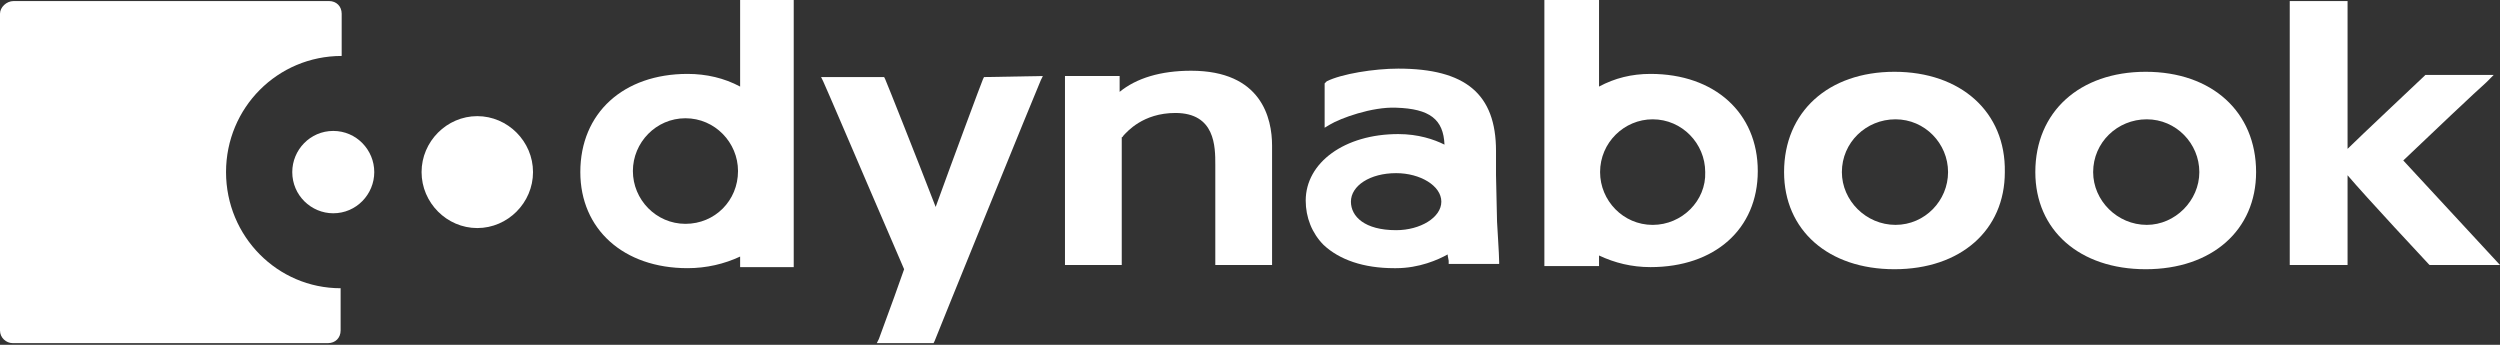
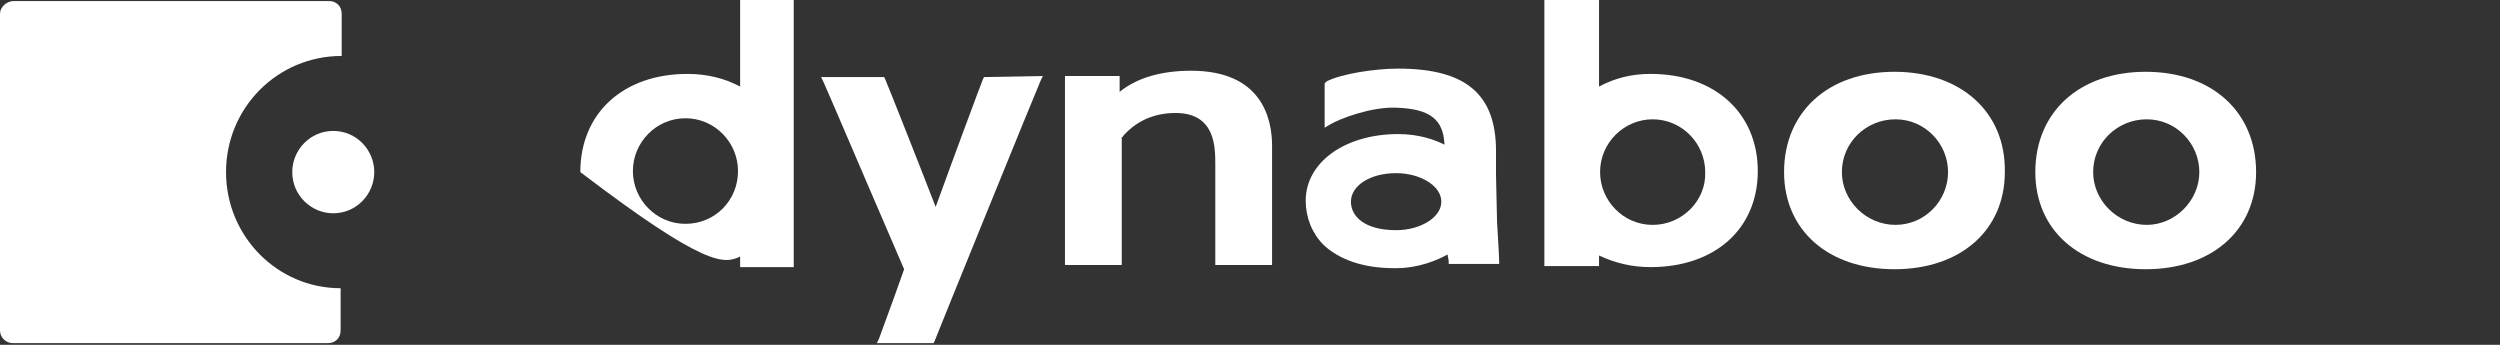
<svg xmlns="http://www.w3.org/2000/svg" width="116" height="16" viewBox="0 0 116 16" fill="none">
  <rect x="0" y="0" width="116" height="16" fill="#333333" stroke="none" />
  <g clip-path="url(#clip0_479_718)">
    <path d="M10.488 7.985C10.488 4.997 12.878 2.596 15.854 2.596V0.637C15.854 0.294 15.61 0.049 15.268 0.049H0.634C0.293 0.049 0 0.343 0 0.637V15.334C0 15.677 0.293 15.921 0.585 15.921H15.22C15.561 15.921 15.805 15.677 15.805 15.334V13.374C12.878 13.374 10.488 10.973 10.488 7.985Z" fill="white" />
    <path d="M17.366 7.985C17.366 9.014 16.537 9.896 15.463 9.896C14.439 9.896 13.561 9.063 13.561 7.985C13.561 6.957 14.39 6.075 15.463 6.075C16.537 6.075 17.366 6.957 17.366 7.985Z" fill="white" />
-     <path d="M24.732 7.985C24.732 9.406 23.561 10.582 22.146 10.582C20.732 10.582 19.561 9.406 19.561 7.985C19.561 6.564 20.732 5.389 22.146 5.389C23.561 5.389 24.732 6.564 24.732 7.985Z" fill="white" />
    <path d="M48.39 3.527L48.293 3.723C48.195 3.919 43.415 15.677 43.366 15.824L43.317 15.922H40.683L40.781 15.726C41.219 14.55 41.854 12.786 41.951 12.492C41.854 12.248 41.122 10.582 40.39 8.867C39.463 6.712 38.439 4.311 38.195 3.772L38.098 3.576H41.024L41.073 3.674C41.122 3.772 42.585 7.447 43.415 9.602C44.195 7.447 45.561 3.772 45.61 3.674L45.658 3.576L48.39 3.527Z" fill="white" />
    <path d="M59.024 6.76V12.296H56.39V7.642C56.39 6.809 56.39 5.242 54.537 5.242C53.024 5.242 52.293 6.124 52.146 6.271C52.098 6.32 52.098 6.369 52.049 6.369C52.049 6.369 52.049 12.002 52.049 12.149V12.296H49.415V3.527H51.951V4.262C52.732 3.625 53.854 3.282 55.268 3.282C58.537 3.282 59.024 5.487 59.024 6.76Z" fill="white" />
-     <path d="M115.366 3.821C115.024 4.115 112.585 6.417 111.512 7.446L116 12.296H112.732L112.683 12.247C112.634 12.198 109.756 9.112 108.927 8.132V12.296H106.244V0.049H108.927V6.907C109.366 6.466 112.439 3.576 112.488 3.527L112.537 3.478H115.317C115.707 3.478 115.317 3.478 115.707 3.478" fill="white" />
-     <path d="M34.342 0V4.017C33.61 3.625 32.781 3.429 31.902 3.429C28.927 3.429 26.927 5.242 26.927 7.985C26.927 10.631 28.927 12.443 31.902 12.443C32.781 12.443 33.61 12.247 34.342 11.904V12.394H36.829V0H34.342ZM31.805 5.487C33.171 5.487 34.244 6.614 34.244 7.936C34.244 9.308 33.171 10.386 31.805 10.386C30.439 10.386 29.366 9.259 29.366 7.936C29.366 6.614 30.439 5.487 31.805 5.487Z" fill="white" />
+     <path d="M34.342 0V4.017C33.61 3.625 32.781 3.429 31.902 3.429C28.927 3.429 26.927 5.242 26.927 7.985C32.781 12.443 33.61 12.247 34.342 11.904V12.394H36.829V0H34.342ZM31.805 5.487C33.171 5.487 34.244 6.614 34.244 7.936C34.244 9.308 33.171 10.386 31.805 10.386C30.439 10.386 29.366 9.259 29.366 7.936C29.366 6.614 30.439 5.487 31.805 5.487Z" fill="white" />
    <path d="M76.585 3.429C75.707 3.429 74.927 3.625 74.195 4.017V0H71.659V12.345H74.195V11.855C74.927 12.198 75.707 12.394 76.585 12.394C79.561 12.394 81.561 10.631 81.561 7.936C81.561 5.242 79.561 3.429 76.585 3.429ZM76.683 10.435C75.317 10.435 74.244 9.308 74.244 7.985C74.244 6.614 75.366 5.536 76.683 5.536C78.049 5.536 79.122 6.663 79.122 7.985C79.171 9.308 78.049 10.435 76.683 10.435Z" fill="white" />
    <path d="M87.902 3.331C84.829 3.331 82.781 5.193 82.781 7.985C82.781 10.68 84.829 12.492 87.902 12.492C90.976 12.492 93.024 10.68 93.024 7.985C93.073 5.193 90.976 3.331 87.902 3.331ZM87.951 10.434C86.585 10.434 85.463 9.308 85.463 7.985C85.463 6.613 86.585 5.536 87.951 5.536C89.317 5.536 90.39 6.662 90.39 7.985C90.39 9.308 89.317 10.434 87.951 10.434Z" fill="white" />
    <path d="M99.561 3.331C96.488 3.331 94.439 5.193 94.439 7.985C94.439 10.68 96.488 12.492 99.561 12.492C102.634 12.492 104.683 10.68 104.683 7.985C104.683 5.193 102.634 3.331 99.561 3.331ZM99.61 10.434C98.244 10.434 97.122 9.308 97.122 7.985C97.122 6.613 98.244 5.536 99.61 5.536C100.976 5.536 102.049 6.662 102.049 7.985C102.049 9.308 100.927 10.434 99.61 10.434Z" fill="white" />
    <path d="M69.561 12.149C69.561 11.806 69.463 10.386 69.463 10.288L69.415 8.132V7.005C69.415 4.36 68 3.184 64.878 3.184C63.756 3.184 62.244 3.429 61.561 3.772L61.463 3.87V5.927L61.707 5.781C62.195 5.487 63.658 4.948 64.781 4.997C66.341 5.046 66.976 5.536 67.024 6.711C66.537 6.466 65.805 6.221 64.878 6.221C62.39 6.221 60.585 7.544 60.585 9.308C60.585 10.092 60.878 10.826 61.415 11.365C62.146 12.051 63.268 12.443 64.683 12.443H64.781C65.854 12.443 66.732 12.051 67.171 11.806C67.171 11.904 67.219 12.051 67.219 12.1V12.247H69.561V12.149ZM64.781 10.68C63.317 10.68 62.683 10.043 62.683 9.357C62.683 8.622 63.561 8.034 64.781 8.034C65.902 8.034 66.878 8.622 66.878 9.357C66.878 10.092 65.902 10.68 64.781 10.68Z" fill="white" />
  </g>
  <defs>
    <clipPath id="clip0_479_718">
      <rect width="116" height="15.922" fill="white" />
    </clipPath>
  </defs>
</svg>